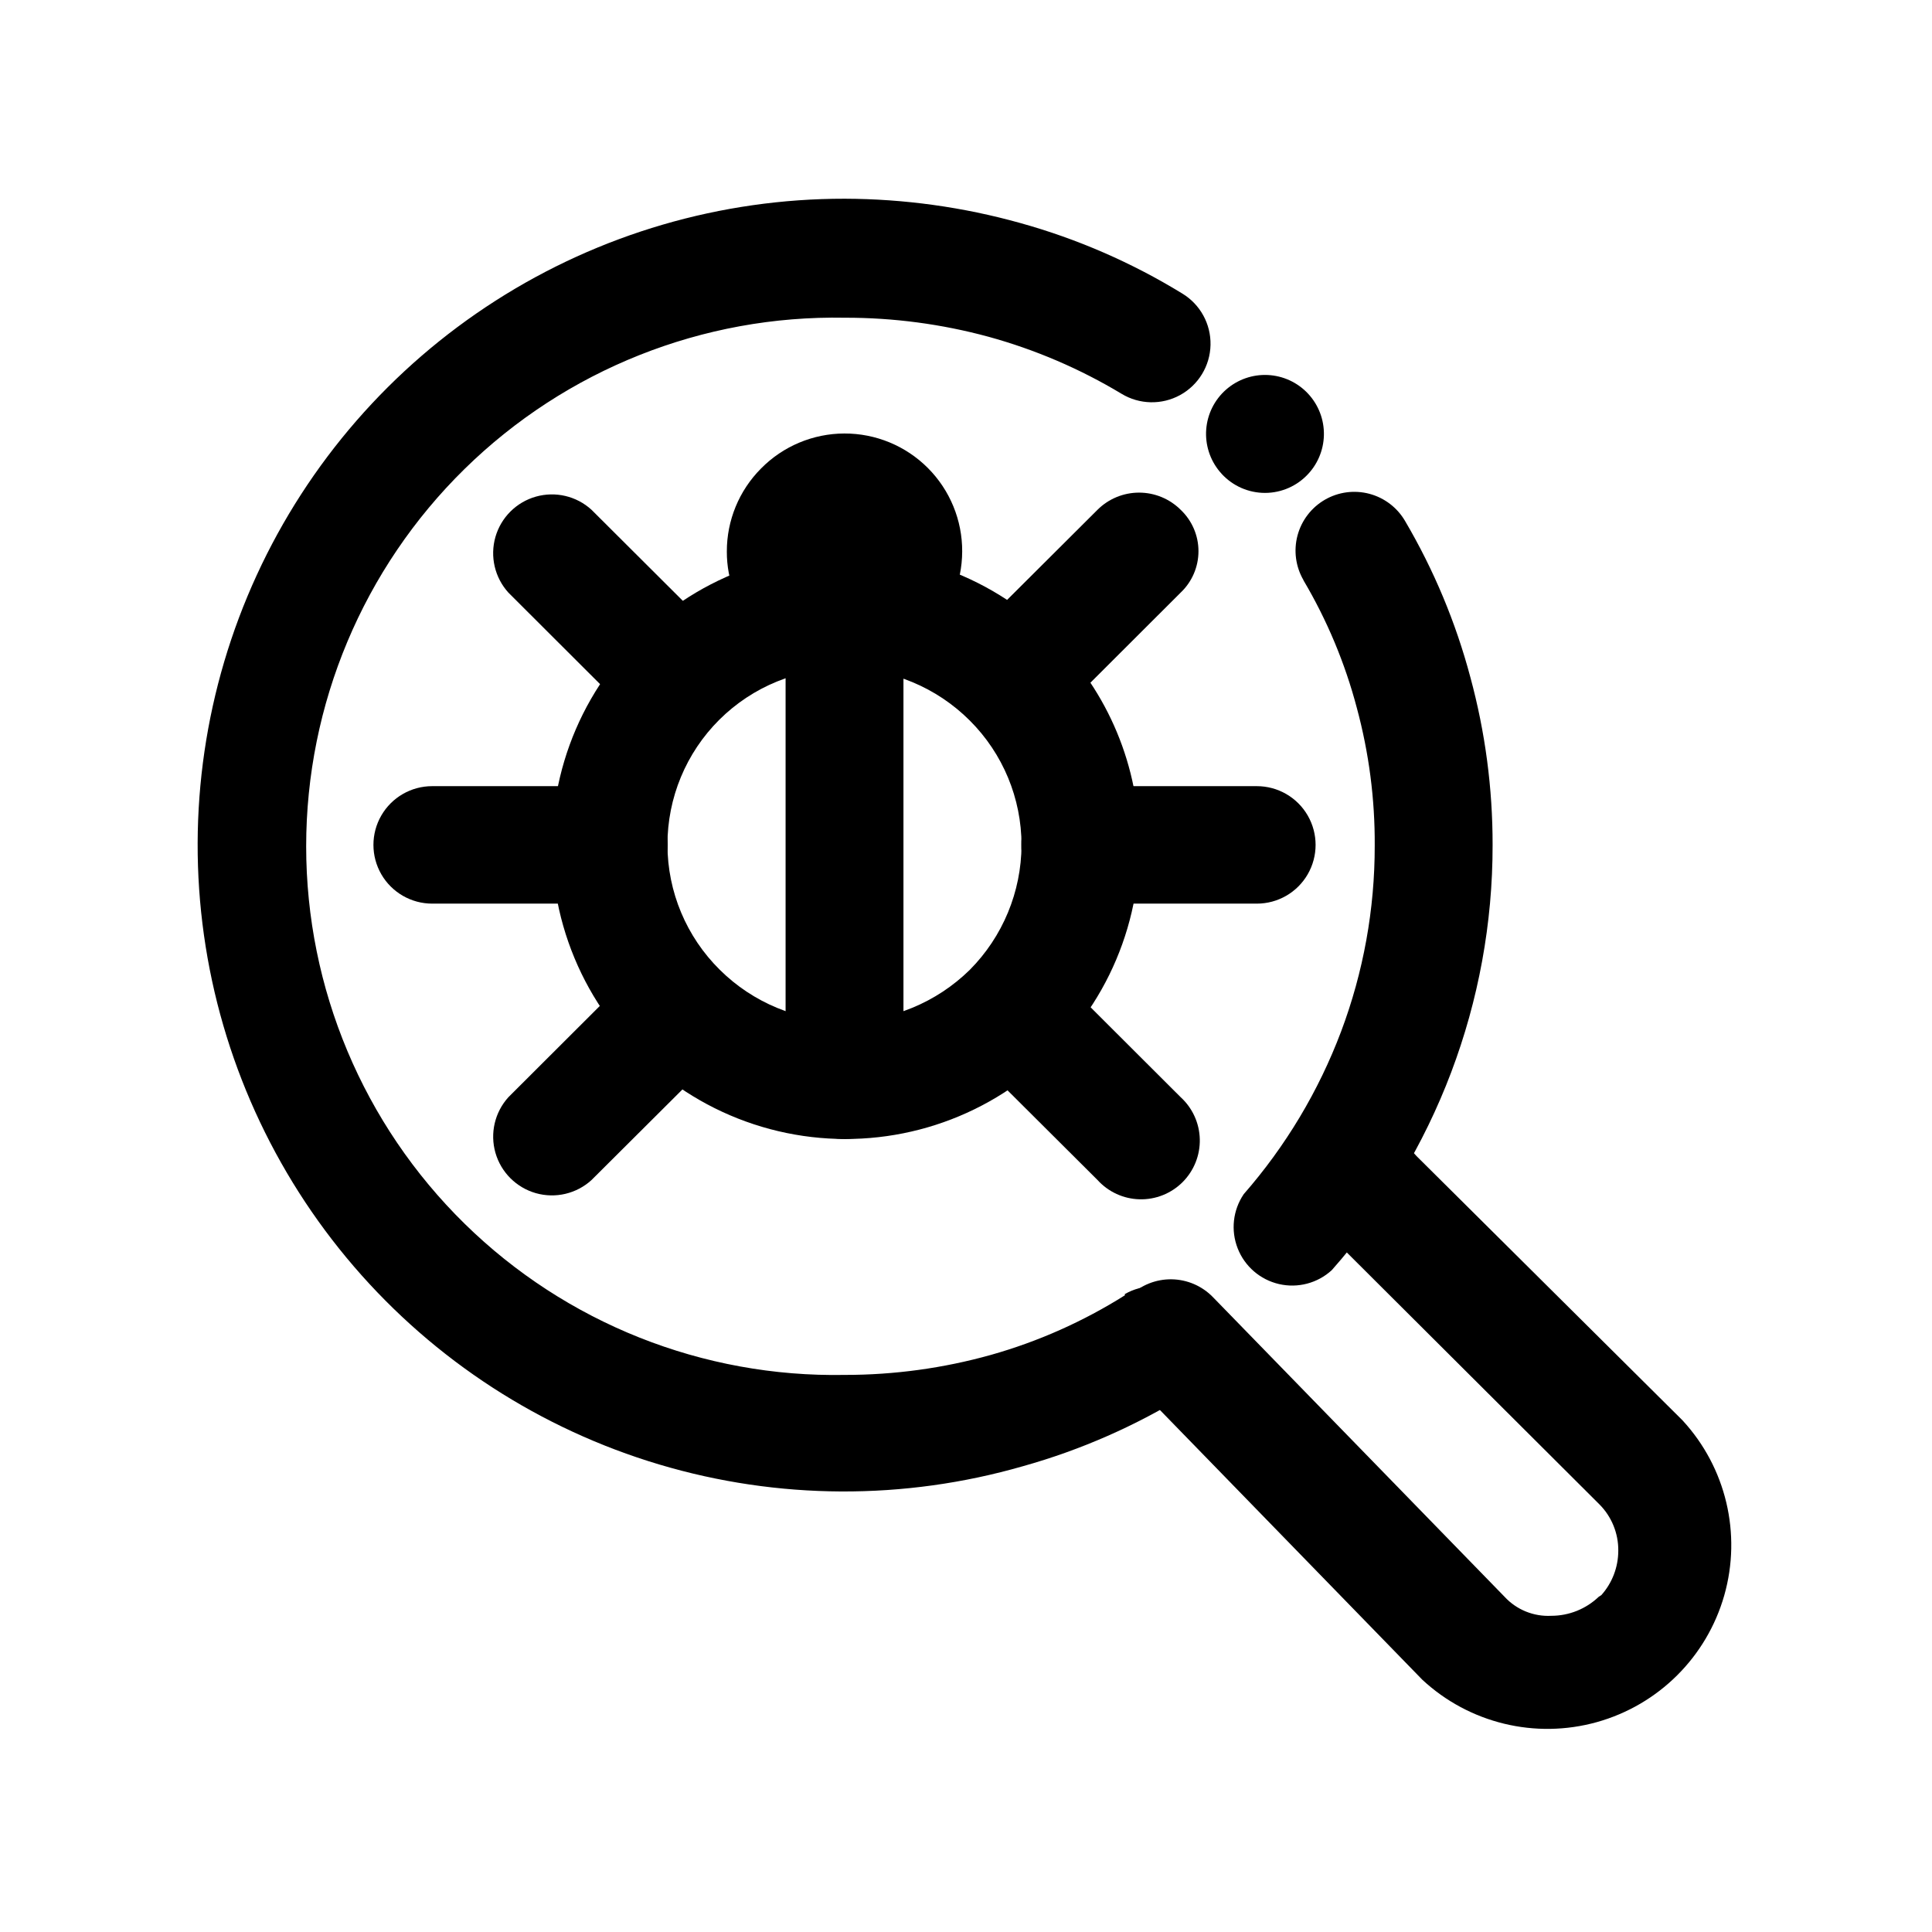
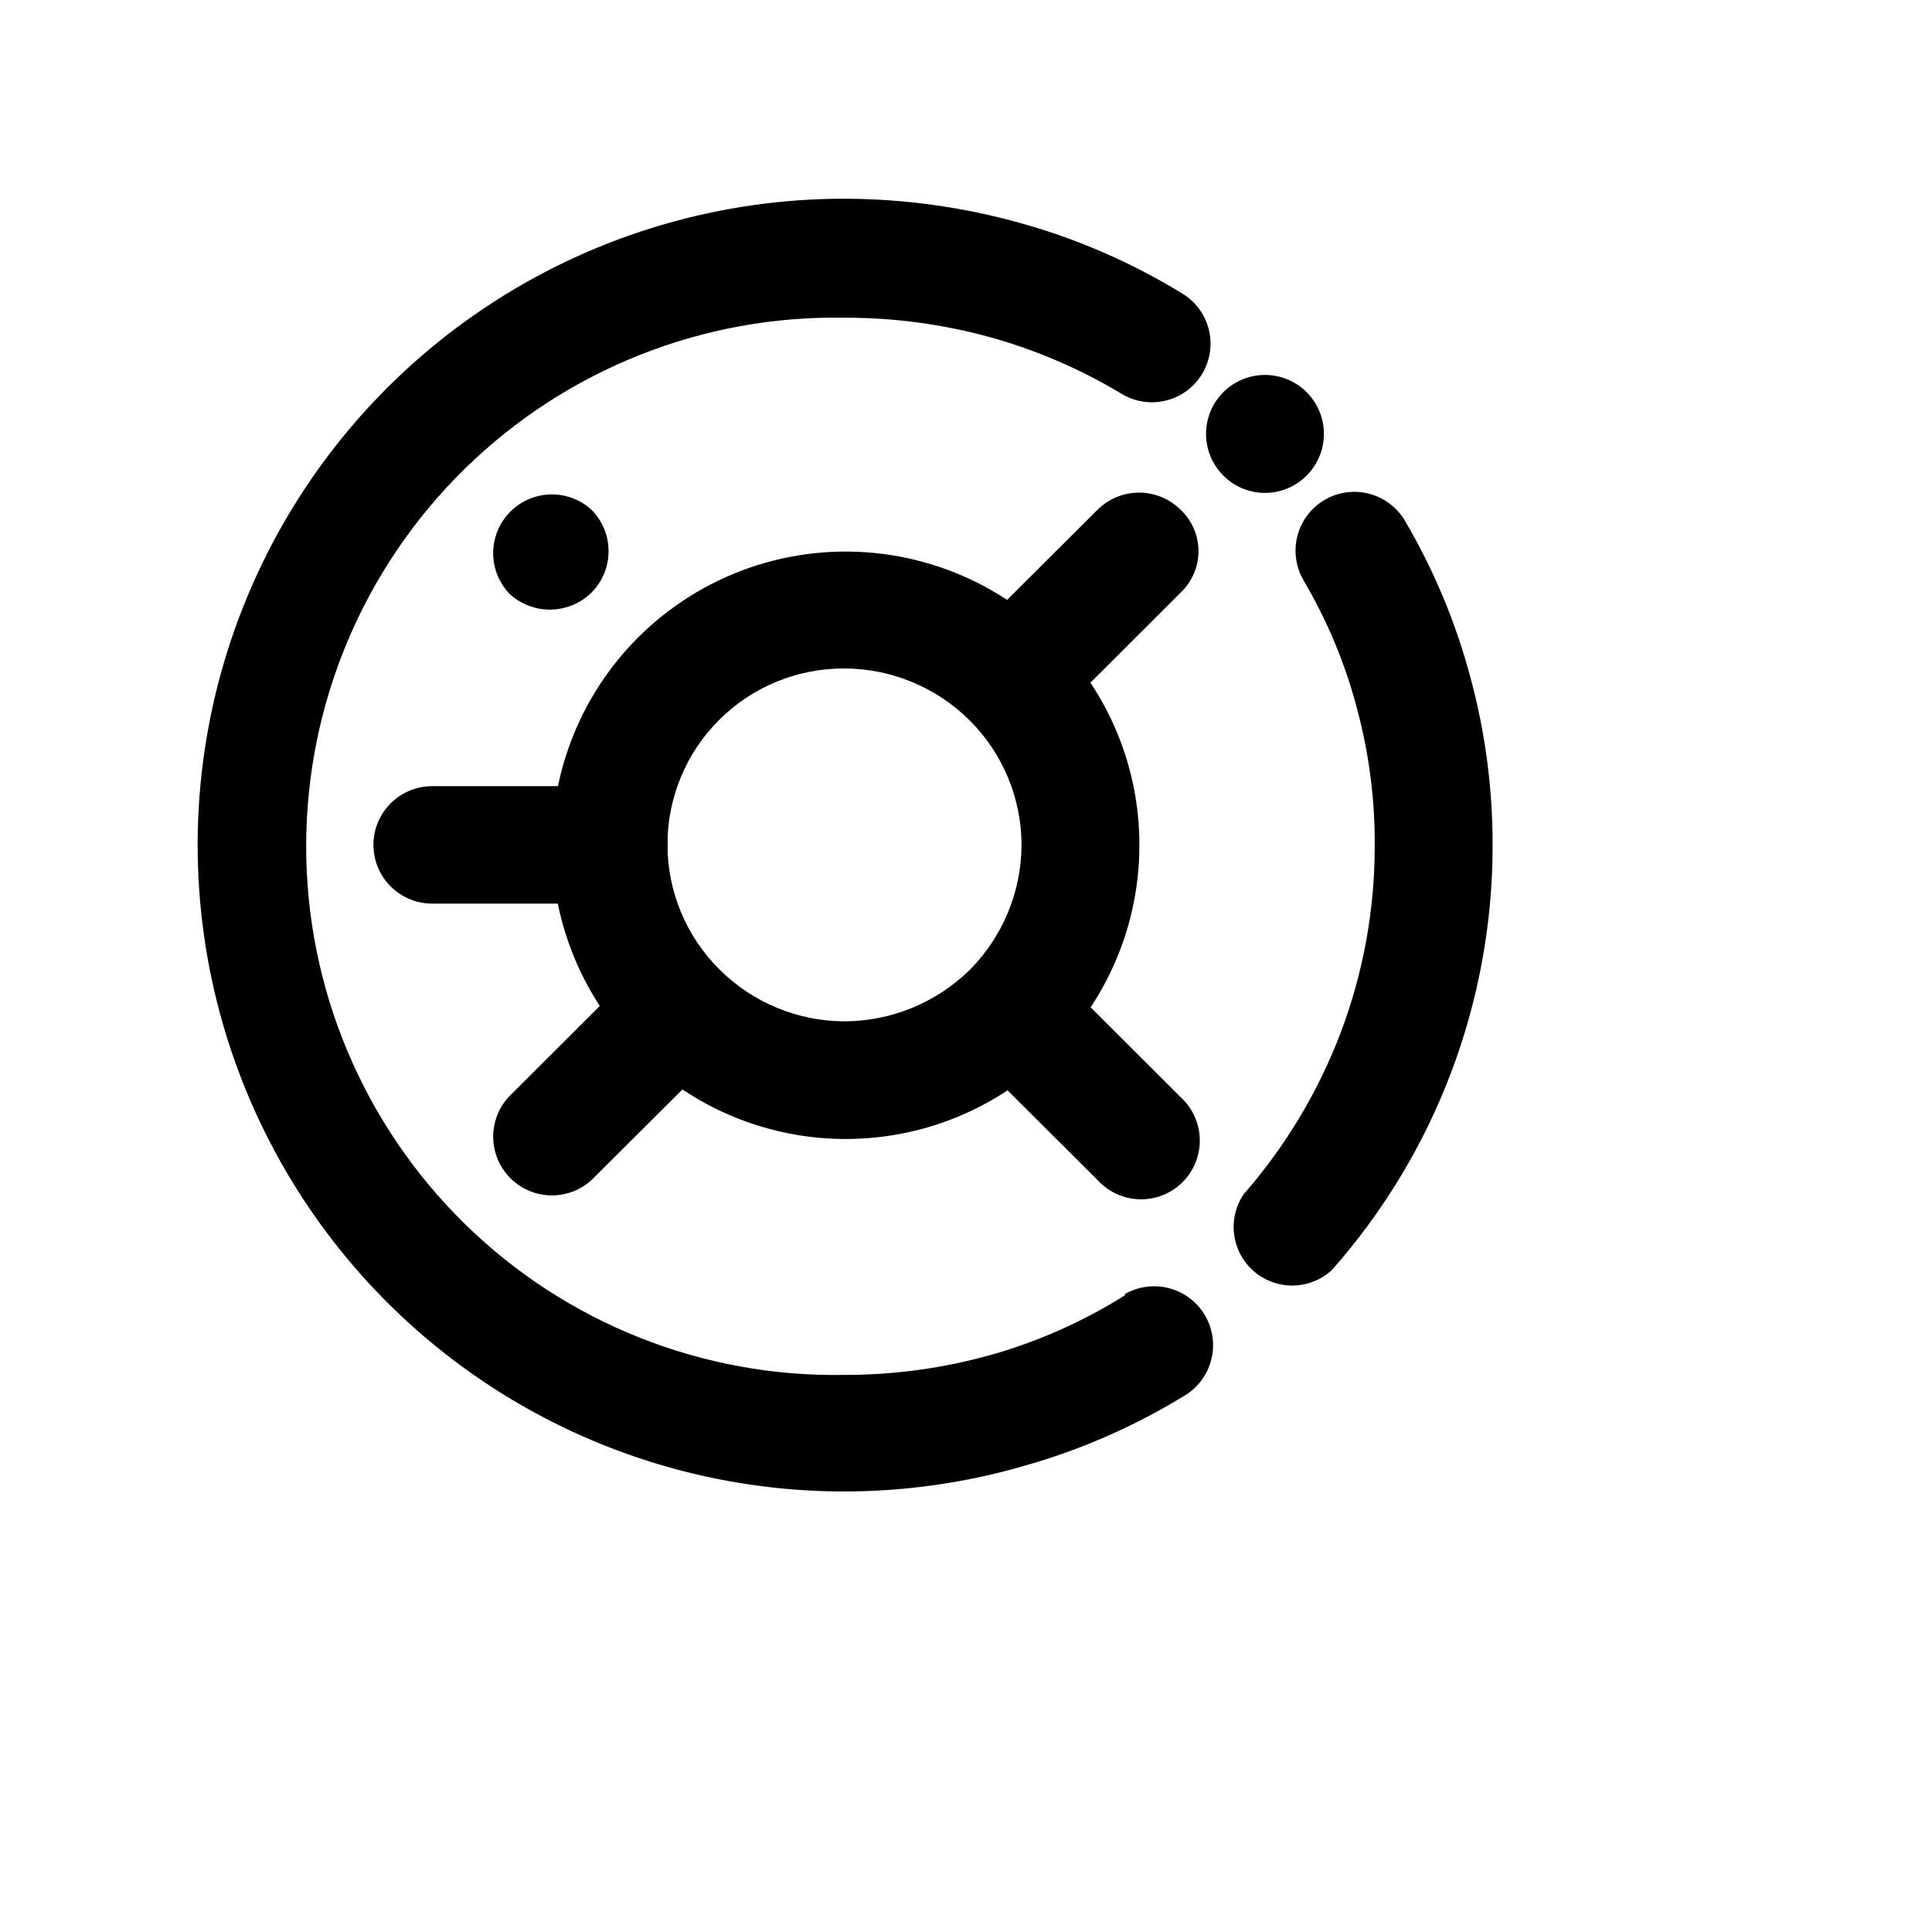
<svg xmlns="http://www.w3.org/2000/svg" fill="#000000" width="800px" height="800px" version="1.1" viewBox="144 144 512 512">
  <g>
    <path d="m467.26 269.01c-2.613-3.121-3.906-7.137-3.602-11.195s2.18-7.84 5.231-10.535c3.051-2.695 7.031-4.094 11.098-3.898 4.066 0.199 7.894 1.973 10.668 4.949 2.777 2.981 4.281 6.922 4.191 10.992-0.086 4.066-1.762 7.941-4.664 10.797-3.102 3.07-7.348 4.699-11.703 4.488-4.359-0.211-8.43-2.242-11.219-5.598zm22.168 28.719c-2.07-3.574-2.637-7.828-1.574-11.816 1.062-3.992 3.668-7.398 7.242-9.473 3.574-2.07 7.824-2.637 11.816-1.574 3.992 1.062 7.398 3.668 9.469 7.242 7.609 12.941 13.422 26.855 17.281 41.363 3.938 14.5 5.918 29.461 5.894 44.488 0.039 41.496-15.121 81.574-42.625 112.65-3.769 3.457-9.004 4.836-13.988 3.68s-9.082-4.691-10.945-9.457c-1.867-4.766-1.266-10.145 1.609-14.375 11.105-12.703 19.84-27.293 25.793-43.078 5.922-15.75 8.941-32.445 8.918-49.273 0.07-12.312-1.523-24.582-4.734-36.473-3.133-11.887-7.898-23.281-14.156-33.855zm-47.359 189.23c4.715-2.715 10.504-2.781 15.281-0.176 4.773 2.609 7.848 7.516 8.113 12.949 0.266 5.434-2.32 10.617-6.82 13.676-13.535 8.402-28.188 14.848-43.527 19.145-31.516 9.086-64.98 8.93-96.41-0.449-31.434-9.375-59.512-27.578-80.898-52.449-21.391-24.867-35.188-55.352-39.758-87.832-4.57-32.48 0.281-65.59 13.98-95.391 13.695-29.805 35.66-55.051 63.285-72.734 27.621-17.688 59.742-27.07 92.543-27.035 15.738 0.043 31.395 2.211 46.551 6.449 15.109 4.199 29.559 10.492 42.926 18.691 4.742 2.879 7.59 8.07 7.465 13.617-0.121 5.551-3.195 10.609-8.059 13.277-4.867 2.668-10.785 2.535-15.527-0.344-11.012-6.625-22.875-11.711-35.266-15.113-12.398-3.367-25.191-5.062-38.039-5.039-37.613-0.715-73.934 13.73-100.79 40.078-26.852 26.348-41.98 62.387-41.98 100.01 0 37.617 15.129 73.656 41.98 100 26.852 26.352 63.172 40.793 100.79 40.078 13.062 0.004 26.062-1.773 38.641-5.289 12.555-3.539 24.535-8.867 35.57-15.82z" />
-     <path d="m443.38 509.43c-2.953-2.891-4.617-6.848-4.617-10.984 0-4.133 1.664-8.09 4.617-10.98 2.965-2.898 6.957-4.492 11.098-4.438 4.141 0.059 8.09 1.762 10.973 4.738l77.281 79.402c3.176 3.441 7.719 5.285 12.395 5.035 4.676-0.004 9.168-1.809 12.547-5.035l0.707-0.453h-0.004c2.883-3.234 4.477-7.41 4.484-11.742 0.051-4.625-1.766-9.074-5.039-12.34l-70.43-70.234c-3.32-2.824-5.309-6.91-5.484-11.266-0.172-4.356 1.48-8.586 4.562-11.668 3.082-3.082 7.312-4.738 11.672-4.562 4.356 0.176 8.438 2.16 11.266 5.481l70.535 70.078-0.004 0.004c11.48 12.473 15.648 30.02 11.008 46.328-4.644 16.305-17.43 29.023-33.758 33.582s-33.855 0.301-46.27-11.242z" />
    <path d="m445.95 367.96c0.016 24.191-11.219 47.016-30.398 61.758-19.18 14.746-44.125 19.734-67.496 13.5-23.375-6.234-42.523-22.984-51.812-45.32-9.293-22.336-7.668-47.723 4.391-68.695 12.062-20.969 33.188-35.141 57.164-38.348 23.98-3.203 48.086 4.922 65.23 21.988 14.699 14.57 22.953 34.418 22.922 55.117zm-44.938 33.051c8.727-8.793 13.648-20.664 13.703-33.051-0.008-12.383-4.938-24.254-13.703-33-8.797-8.797-20.715-13.762-33.152-13.805-12.445-0.086-24.41 4.801-33.234 13.582-8.82 8.777-13.77 20.719-13.746 33.164 0.027 12.445 5.023 24.363 13.879 33.109 8.805 8.734 20.699 13.641 33.102 13.652 12.406-0.059 24.301-4.957 33.152-13.652z" />
    <path d="m258.53 383.47c-5.559 0-10.699-2.965-13.48-7.781-2.781-4.82-2.781-10.754 0-15.57s7.922-7.781 13.48-7.781h46.855c5.562 0 10.703 2.965 13.48 7.781 2.781 4.816 2.781 10.75 0 15.57-2.777 4.816-7.918 7.781-13.48 7.781z" />
-     <path d="m477.08 352.34c5.562 0 10.699 2.965 13.48 7.781s2.781 10.75 0 15.57c-2.781 4.816-7.918 7.781-13.48 7.781h-46.855c-5.562 0-10.699-2.965-13.48-7.781-2.781-4.82-2.781-10.754 0-15.57s7.918-7.781 13.48-7.781z" />
-     <path d="m352.19 305.64c0-5.582 2.977-10.738 7.809-13.527 4.832-2.789 10.785-2.789 15.617 0s7.809 7.945 7.809 13.527v124.59c0 5.582-2.977 10.734-7.809 13.527-4.832 2.789-10.785 2.789-15.617 0-4.832-2.793-7.809-7.945-7.809-13.527z" />
    <path d="m300.75 456.73c-3.981 3.629-9.551 4.941-14.734 3.473-5.18-1.473-9.234-5.516-10.719-10.695-1.48-5.176-0.18-10.754 3.438-14.742l28.062-28.012c2.934-2.91 6.902-4.543 11.035-4.543s8.098 1.633 11.031 4.543c3.019 2.856 4.731 6.828 4.731 10.984 0 4.152-1.711 8.125-4.731 10.98z" />
    <path d="m456.88 434.76c3.144 2.867 4.981 6.898 5.078 11.152 0.094 4.258-1.555 8.367-4.57 11.375-3.012 3.004-7.125 4.648-11.383 4.539-4.254-0.105-8.281-1.949-11.141-5.102l-28.113-28.012c-3.926-3.941-5.445-9.676-3.996-15.047 1.453-5.367 5.66-9.555 11.035-10.98 5.375-1.43 11.102 0.121 15.027 4.062z" />
-     <path d="m278.73 301.05c-3.617-3.988-4.918-9.566-3.438-14.746 1.484-5.176 5.539-9.223 10.719-10.691 5.184-1.469 10.754-0.156 14.734 3.473l31.285 31.188 0.004-0.004c2.902 2.918 4.535 6.867 4.535 10.984 0 4.117-1.633 8.066-4.535 10.98-2.949 2.887-6.91 4.504-11.035 4.504s-8.086-1.617-11.031-4.504z" />
+     <path d="m278.73 301.05c-3.617-3.988-4.918-9.566-3.438-14.746 1.484-5.176 5.539-9.223 10.719-10.691 5.184-1.469 10.754-0.156 14.734 3.473c2.902 2.918 4.535 6.867 4.535 10.984 0 4.117-1.633 8.066-4.535 10.98-2.949 2.887-6.91 4.504-11.035 4.504s-8.086-1.617-11.031-4.504z" />
    <path d="m434.86 279.09c2.926-2.91 6.883-4.539 11.008-4.539s8.082 1.629 11.008 4.539c3.019 2.852 4.731 6.824 4.731 10.98s-1.711 8.129-4.731 10.984l-31.234 31.188-0.004-0.004c-2.945 2.887-6.906 4.504-11.031 4.504s-8.086-1.617-11.035-4.504c-2.902-2.914-4.535-6.863-4.535-10.98 0-4.117 1.633-8.066 4.535-10.984z" />
-     <path d="m398.99 290.17c-0.039 8.227-3.293 16.109-9.07 21.965-5.91 5.781-13.852 9.016-22.117 9.016-8.266 0-16.207-3.234-22.117-9.016-0.301-0.453-0.707-0.855-1.008-1.309-5.207-5.617-8.086-13-8.059-20.656-0.02-8.25 3.242-16.172 9.066-22.016 5.828-5.91 13.777-9.25 22.074-9.273 8.301-0.023 16.27 3.266 22.133 9.141s9.137 13.848 9.098 22.148z" />
  </g>
</svg>